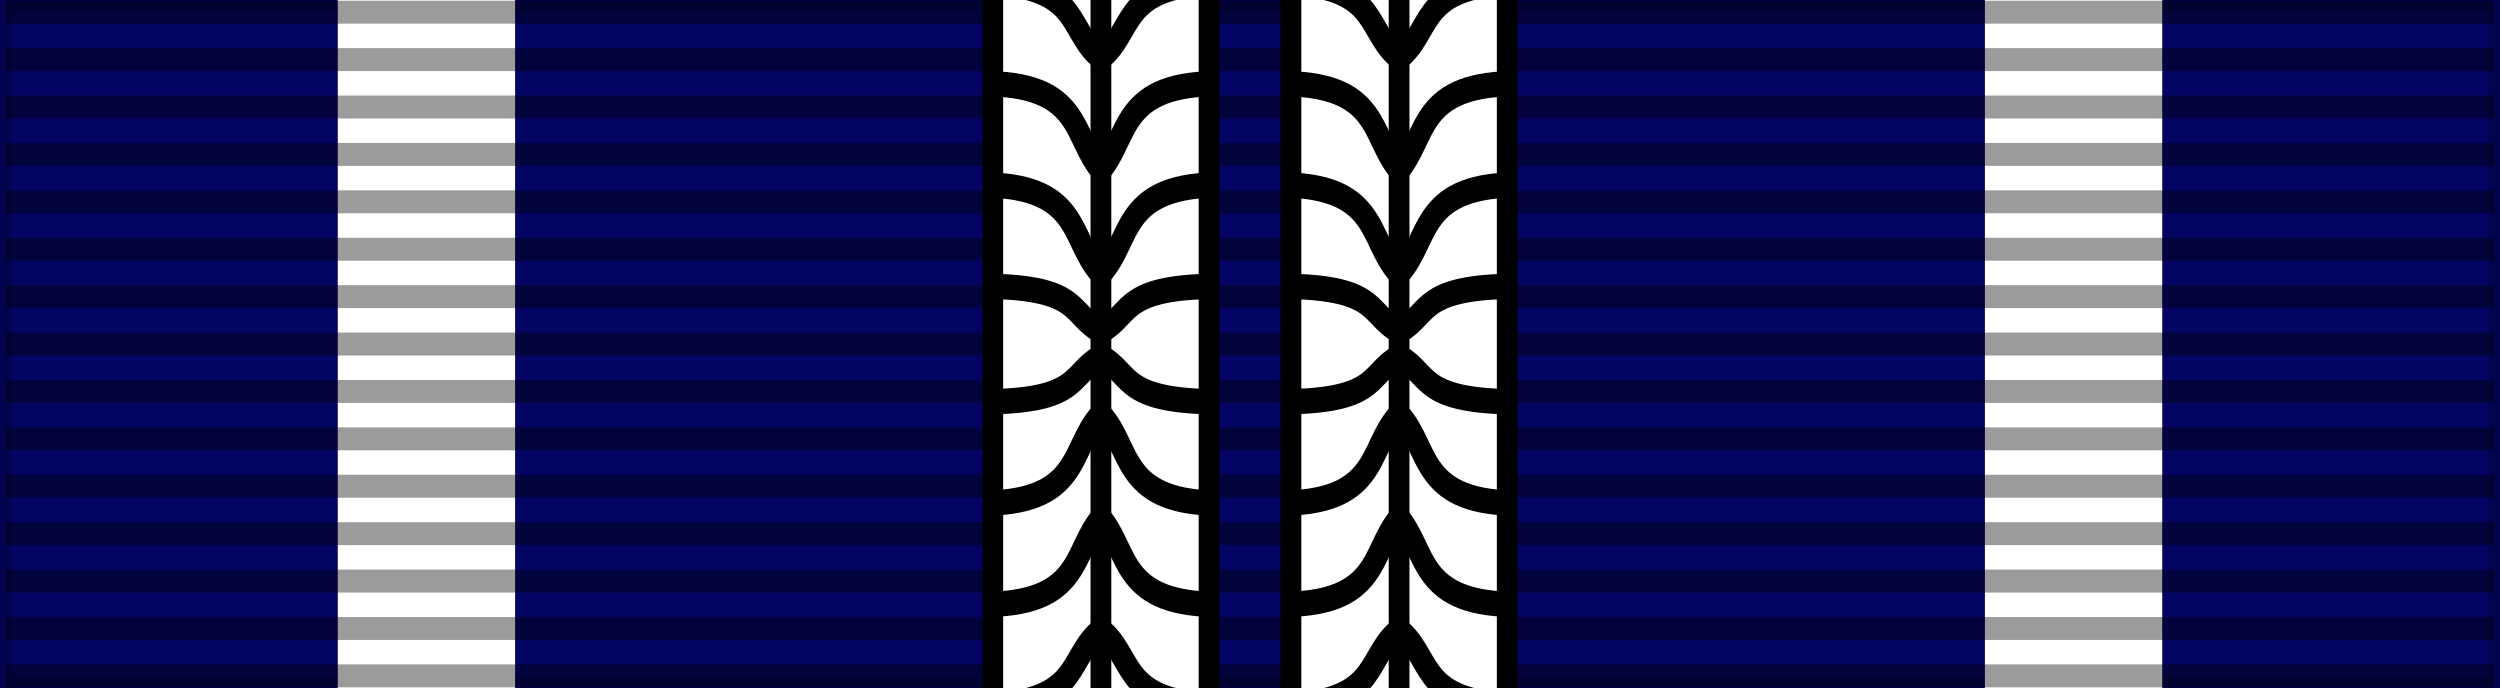
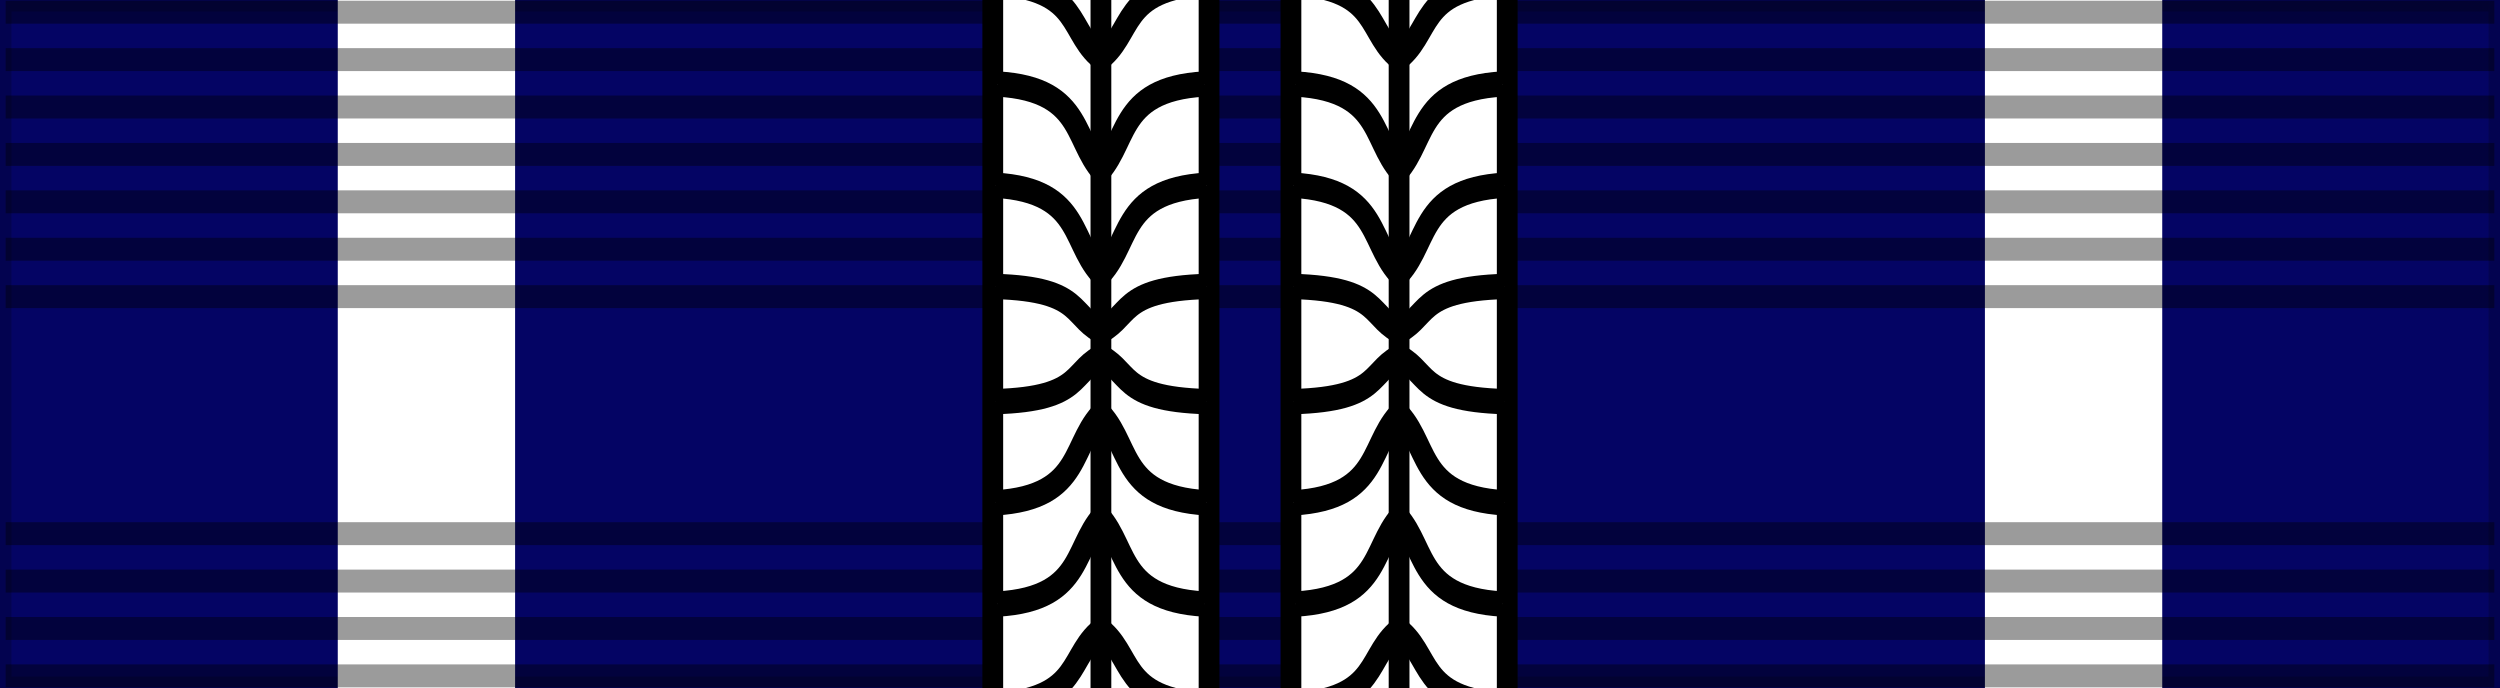
<svg xmlns="http://www.w3.org/2000/svg" xmlns:ns1="http://inkscape.sourceforge.net/DTD/sodipodi-0.dtd" xmlns:ns2="http://www.inkscape.org/namespaces/inkscape" xmlns:xlink="http://www.w3.org/1999/xlink" id="svg2" ns1:version="0.32" ns2:version="0.43" width="218" height="60" version="1.0" ns1:docbase="D:\obrazki\svg\pmw\bar2" ns1:docname="POL_Medal_Morski_2ok_BAR.svg" ns2:export-filename="D:\olek\Pulpit\svg\inne niż herby\bar\ribbons\kkk.png" ns2:export-xdpi="87.080002" ns2:export-ydpi="87.080002">
  <rect width="100%" height="100%" fill="#808080" stroke="none" />
  <defs id="defs5">
    <linearGradient id="linearGradient3114">
      <stop style="stop-color:#ffffff;stop-opacity:1;" offset="0" id="stop3116" />
      <stop id="stop3135" offset="0.615" style="stop-color:#ffffff;stop-opacity:1;" />
      <stop id="stop3133" offset="1" style="stop-color:#c8c8c8;stop-opacity:1;" />
    </linearGradient>
  </defs>
  <ns1:namedview ns2:window-height="708" ns2:window-width="1024" ns2:pageshadow="2" ns2:pageopacity="0.0" borderopacity="1.0" bordercolor="#666666" pagecolor="#ffffff" id="base" borderlayer="top" ns2:zoom="1" ns2:cx="148.91855" ns2:cy="26.769563" ns2:window-x="-4" ns2:window-y="-4" ns2:current-layer="layer1" showguides="true" ns2:guide-bbox="true" />
  <g ns2:groupmode="layer" id="layer4" ns2:label="f" style="display:inline">
    <g id="g7112" transform="translate(-6.39e-2,-7.5)" />
  </g>
  <g ns2:groupmode="layer" id="layer3" ns2:label="d" style="display:inline">
    <rect style="opacity:1;color:#000000;fill:#040464;fill-opacity:1;fill-rule:evenodd;stroke:#000000;stroke-width:2;stroke-linecap:butt;stroke-linejoin:miter;marker:none;marker-start:none;marker-mid:none;marker-end:none;stroke-miterlimit:4;stroke-dasharray:none;stroke-dashoffset:0;stroke-opacity:0.196;visibility:visible;display:inline;overflow:visible" id="rect3997" width="218" height="60" x="0" y="0" />
    <g id="g1368" transform="translate(-0.184,0)">
      <rect y="0" x="29.637" height="60" width="15.463" id="rect4873" style="color:#000000;fill:#ffffff;fill-opacity:1;fill-rule:evenodd;stroke:none;stroke-width:2;stroke-linecap:butt;stroke-linejoin:miter;marker:none;marker-start:none;marker-mid:none;marker-end:none;stroke-miterlimit:4;stroke-dasharray:none;stroke-dashoffset:0;stroke-opacity:0.196;visibility:visible;display:inline;overflow:visible" />
      <rect y="0" x="173.268" height="60" width="15.463" id="rect1366" style="color:#000000;fill:#ffffff;fill-opacity:1;fill-rule:evenodd;stroke:none;stroke-width:2;stroke-linecap:butt;stroke-linejoin:miter;marker:none;marker-start:none;marker-mid:none;marker-end:none;stroke-miterlimit:4;stroke-dasharray:none;stroke-dashoffset:0;stroke-opacity:0.196;visibility:visible;display:inline;overflow:visible" />
    </g>
  </g>
  <g ns2:groupmode="layer" id="layer1" ns2:label="napisy">
    <path style="fill:none;fill-opacity:0.196;fill-rule:evenodd;stroke:#000000;stroke-width:2;stroke-linecap:butt;stroke-linejoin:miter;stroke-miterlimit:4;stroke-dasharray:none;stroke-opacity:0.392" d="M 0.494,1.064 L 217.506,1.064" id="path1327" />
    <path style="fill:none;fill-opacity:0.196;fill-rule:evenodd;stroke:#000000;stroke-width:2;stroke-linecap:butt;stroke-linejoin:miter;stroke-miterlimit:4;stroke-dasharray:none;stroke-opacity:0.392" d="M 0.494,58.936 L 217.506,58.936" id="path1329" />
    <path style="fill:none;fill-opacity:0.196;fill-rule:evenodd;stroke:#000000;stroke-width:2;stroke-linecap:butt;stroke-linejoin:miter;stroke-miterlimit:4;stroke-dasharray:none;stroke-opacity:0.392" d="M 0.494,5.198 L 217.506,5.198" id="path1331" />
    <path style="fill:none;fill-opacity:0.196;fill-rule:evenodd;stroke:#000000;stroke-width:2;stroke-linecap:butt;stroke-linejoin:miter;stroke-miterlimit:4;stroke-dasharray:none;stroke-opacity:0.392" d="M 0.494,9.331 L 217.506,9.331" id="path1333" />
    <path style="fill:none;fill-opacity:0.196;fill-rule:evenodd;stroke:#000000;stroke-width:2;stroke-linecap:butt;stroke-linejoin:miter;stroke-miterlimit:4;stroke-dasharray:none;stroke-opacity:0.392" d="M 0.494,13.465 L 217.506,13.465" id="path1335" />
    <path style="fill:none;fill-opacity:0.196;fill-rule:evenodd;stroke:#000000;stroke-width:2;stroke-linecap:butt;stroke-linejoin:miter;stroke-miterlimit:4;stroke-dasharray:none;stroke-opacity:0.392" d="M 0.494,17.599 L 217.506,17.599" id="path1337" />
    <path style="fill:none;fill-opacity:0.196;fill-rule:evenodd;stroke:#000000;stroke-width:2;stroke-linecap:butt;stroke-linejoin:miter;stroke-miterlimit:4;stroke-dasharray:none;stroke-opacity:0.392" d="M 0.494,21.733 L 217.506,21.733" id="path1339" />
    <path style="fill:none;fill-opacity:0.196;fill-rule:evenodd;stroke:#000000;stroke-width:2;stroke-linecap:butt;stroke-linejoin:miter;stroke-miterlimit:4;stroke-dasharray:none;stroke-opacity:0.392" d="M 0.494,25.866 L 217.506,25.866" id="path1341" />
-     <path style="fill:none;fill-opacity:0.196;fill-rule:evenodd;stroke:#000000;stroke-width:2;stroke-linecap:butt;stroke-linejoin:miter;stroke-miterlimit:4;stroke-dasharray:none;stroke-opacity:0.392" d="M 0.494,30 L 217.506,30" id="path1343" />
-     <path style="fill:none;fill-opacity:0.196;fill-rule:evenodd;stroke:#000000;stroke-width:2;stroke-linecap:butt;stroke-linejoin:miter;stroke-miterlimit:4;stroke-dasharray:none;stroke-opacity:0.392" d="M 0.494,34.134 L 217.506,34.134" id="path1345" />
-     <path style="fill:none;fill-opacity:0.196;fill-rule:evenodd;stroke:#000000;stroke-width:2;stroke-linecap:butt;stroke-linejoin:miter;stroke-miterlimit:4;stroke-dasharray:none;stroke-opacity:0.392" d="M 0.494,38.267 L 217.506,38.267" id="path1347" />
-     <path style="fill:none;fill-opacity:0.196;fill-rule:evenodd;stroke:#000000;stroke-width:2;stroke-linecap:butt;stroke-linejoin:miter;stroke-miterlimit:4;stroke-dasharray:none;stroke-opacity:0.392" d="M 0.494,42.401 L 217.506,42.401" id="path1349" />
    <path style="fill:none;fill-opacity:0.196;fill-rule:evenodd;stroke:#000000;stroke-width:2;stroke-linecap:butt;stroke-linejoin:miter;stroke-miterlimit:4;stroke-dasharray:none;stroke-opacity:0.392" d="M 0.494,46.535 L 217.506,46.535" id="path1351" />
    <path style="fill:none;fill-opacity:0.196;fill-rule:evenodd;stroke:#000000;stroke-width:2;stroke-linecap:butt;stroke-linejoin:miter;stroke-miterlimit:4;stroke-dasharray:none;stroke-opacity:0.392" d="M 0.494,50.669 L 217.506,50.669" id="path1353" />
    <path style="fill:none;fill-opacity:0.196;fill-rule:evenodd;stroke:#000000;stroke-width:2;stroke-linecap:butt;stroke-linejoin:miter;stroke-miterlimit:4;stroke-dasharray:none;stroke-opacity:0.392" d="M 0.494,54.802 L 217.506,54.802" id="path1355" />
    <g id="g1419" transform="translate(-13,0)">
      <g style="fill:#ffffff;fill-opacity:1;display:inline" id="use1457" transform="matrix(0.82,0,0,1,-62.005,-60.925)">
        <rect y="59.425" x="228.75" height="63" width="23" id="rect1379" style="opacity:1;color:#000000;fill:#ffffff;fill-opacity:1;fill-rule:evenodd;stroke:#000000;stroke-width:2.209;stroke-linecap:butt;stroke-linejoin:miter;marker:none;marker-start:none;marker-mid:none;marker-end:none;stroke-miterlimit:4;stroke-dasharray:none;stroke-dashoffset:0;stroke-opacity:1;visibility:visible;display:inline;overflow:visible" />
        <path id="path1381" d="M 240.25,59.675 L 240.25,122.175" style="opacity:1;color:#000000;fill:#ffffff;fill-opacity:1;fill-rule:evenodd;stroke:#000000;stroke-width:2.209;stroke-linecap:butt;stroke-linejoin:miter;marker:none;marker-start:none;marker-mid:none;marker-end:none;stroke-miterlimit:4;stroke-dasharray:none;stroke-dashoffset:0;stroke-opacity:1;visibility:visible;display:inline;overflow:visible" />
        <g style="fill:#ffffff;fill-opacity:1" transform="translate(0.5,8.425)" id="g1383">
          <path style="color:#000000;fill:#ffffff;fill-opacity:1;fill-rule:evenodd;stroke:#000000;stroke-width:2.209;stroke-linecap:butt;stroke-linejoin:miter;marker:none;marker-start:none;marker-mid:none;marker-end:none;stroke-miterlimit:4;stroke-dasharray:none;stroke-dashoffset:0;stroke-opacity:1;visibility:visible;display:inline;overflow:visible" d="M 228.5,68.652 C 238.167,69.102 236.333,74.052 240.25,76.752" id="path1385" ns1:nodetypes="cc" />
          <path style="color:#000000;fill:#ffffff;fill-opacity:1;fill-rule:evenodd;stroke:#000000;stroke-width:2.209;stroke-linecap:butt;stroke-linejoin:miter;marker:none;marker-start:none;marker-mid:none;marker-end:none;stroke-miterlimit:4;stroke-dasharray:none;stroke-dashoffset:0;stroke-opacity:1;visibility:visible;display:inline;overflow:visible" d="M 228.25,51 C 237.917,51.372 236.083,55.464 240,57.697" id="path1387" ns1:nodetypes="cc" />
          <path style="color:#000000;fill:#ffffff;fill-opacity:1;fill-rule:evenodd;stroke:#000000;stroke-width:2.209;stroke-linecap:butt;stroke-linejoin:miter;marker:none;marker-start:none;marker-mid:none;marker-end:none;stroke-miterlimit:4;stroke-dasharray:none;stroke-dashoffset:0;stroke-opacity:1;visibility:visible;display:inline;overflow:visible" d="M 228.75,59.826 C 238.417,60.276 236.583,65.226 240.5,67.926" id="path1389" ns1:nodetypes="cc" />
          <path style="color:#000000;fill:#ffffff;fill-opacity:1;fill-rule:evenodd;stroke:#000000;stroke-width:2.209;stroke-linecap:butt;stroke-linejoin:miter;marker:none;marker-start:none;marker-mid:none;marker-end:none;stroke-miterlimit:4;stroke-dasharray:none;stroke-dashoffset:0;stroke-opacity:1;visibility:visible;display:inline;overflow:visible" d="M 228.5,77.478 C 238.167,77.705 236.333,80.205 240.25,81.568" id="path1391" ns1:nodetypes="cc" />
          <path style="color:#000000;fill:#ffffff;fill-opacity:1;fill-rule:evenodd;stroke:#000000;stroke-width:2.209;stroke-linecap:butt;stroke-linejoin:miter;marker:none;marker-start:none;marker-mid:none;marker-end:none;stroke-miterlimit:4;stroke-dasharray:none;stroke-dashoffset:0;stroke-opacity:1;visibility:visible;display:inline;overflow:visible" d="M 228.5,96.348 C 238.167,95.898 236.333,90.948 240.25,88.248" id="path1393" ns1:nodetypes="cc" />
          <path style="color:#000000;fill:#ffffff;fill-opacity:1;fill-rule:evenodd;stroke:#000000;stroke-width:2.209;stroke-linecap:butt;stroke-linejoin:miter;marker:none;marker-start:none;marker-mid:none;marker-end:none;stroke-miterlimit:4;stroke-dasharray:none;stroke-dashoffset:0;stroke-opacity:1;visibility:visible;display:inline;overflow:visible" d="M 228.25,114 C 237.917,113.628 236.083,109.536 240,107.303" id="path1395" ns1:nodetypes="cc" />
          <path style="color:#000000;fill:#ffffff;fill-opacity:1;fill-rule:evenodd;stroke:#000000;stroke-width:2.209;stroke-linecap:butt;stroke-linejoin:miter;marker:none;marker-start:none;marker-mid:none;marker-end:none;stroke-miterlimit:4;stroke-dasharray:none;stroke-dashoffset:0;stroke-opacity:1;visibility:visible;display:inline;overflow:visible" d="M 228.75,105.174 C 238.417,104.724 236.583,99.774 240.5,97.074" id="path1397" ns1:nodetypes="cc" />
          <path style="color:#000000;fill:#ffffff;fill-opacity:1;fill-rule:evenodd;stroke:#000000;stroke-width:2.209;stroke-linecap:butt;stroke-linejoin:miter;marker:none;marker-start:none;marker-mid:none;marker-end:none;stroke-miterlimit:4;stroke-dasharray:none;stroke-dashoffset:0;stroke-opacity:1;visibility:visible;display:inline;overflow:visible" d="M 228.5,87.522 C 238.167,87.295 236.333,84.795 240.25,83.432" id="path1399" ns1:nodetypes="cc" />
        </g>
        <g transform="matrix(-1,0,0,1,480,8.425)" id="g1401" style="fill:#ffffff;fill-opacity:1;display:inline">
          <path style="color:#000000;fill:#ffffff;fill-opacity:1;fill-rule:evenodd;stroke:#000000;stroke-width:2.209;stroke-linecap:butt;stroke-linejoin:miter;marker:none;marker-start:none;marker-mid:none;marker-end:none;stroke-miterlimit:4;stroke-dasharray:none;stroke-dashoffset:0;stroke-opacity:1;visibility:visible;display:inline;overflow:visible" d="M 228.5,68.652 C 238.167,69.102 236.333,74.052 240.25,76.752" id="path1403" ns1:nodetypes="cc" />
          <path style="color:#000000;fill:#ffffff;fill-opacity:1;fill-rule:evenodd;stroke:#000000;stroke-width:2.209;stroke-linecap:butt;stroke-linejoin:miter;marker:none;marker-start:none;marker-mid:none;marker-end:none;stroke-miterlimit:4;stroke-dasharray:none;stroke-dashoffset:0;stroke-opacity:1;visibility:visible;display:inline;overflow:visible" d="M 228.25,51 C 237.917,51.372 236.083,55.464 240,57.697" id="path1405" ns1:nodetypes="cc" />
          <path style="color:#000000;fill:#ffffff;fill-opacity:1;fill-rule:evenodd;stroke:#000000;stroke-width:2.209;stroke-linecap:butt;stroke-linejoin:miter;marker:none;marker-start:none;marker-mid:none;marker-end:none;stroke-miterlimit:4;stroke-dasharray:none;stroke-dashoffset:0;stroke-opacity:1;visibility:visible;display:inline;overflow:visible" d="M 228.75,59.826 C 238.417,60.276 236.583,65.226 240.5,67.926" id="path1407" ns1:nodetypes="cc" />
          <path style="color:#000000;fill:#ffffff;fill-opacity:1;fill-rule:evenodd;stroke:#000000;stroke-width:2.209;stroke-linecap:butt;stroke-linejoin:miter;marker:none;marker-start:none;marker-mid:none;marker-end:none;stroke-miterlimit:4;stroke-dasharray:none;stroke-dashoffset:0;stroke-opacity:1;visibility:visible;display:inline;overflow:visible" d="M 228.5,77.478 C 238.167,77.705 236.333,80.205 240.25,81.568" id="path1409" ns1:nodetypes="cc" />
          <path style="color:#000000;fill:#ffffff;fill-opacity:1;fill-rule:evenodd;stroke:#000000;stroke-width:2.209;stroke-linecap:butt;stroke-linejoin:miter;marker:none;marker-start:none;marker-mid:none;marker-end:none;stroke-miterlimit:4;stroke-dasharray:none;stroke-dashoffset:0;stroke-opacity:1;visibility:visible;display:inline;overflow:visible" d="M 228.5,96.348 C 238.167,95.898 236.333,90.948 240.25,88.248" id="path1411" ns1:nodetypes="cc" />
          <path style="color:#000000;fill:#ffffff;fill-opacity:1;fill-rule:evenodd;stroke:#000000;stroke-width:2.209;stroke-linecap:butt;stroke-linejoin:miter;marker:none;marker-start:none;marker-mid:none;marker-end:none;stroke-miterlimit:4;stroke-dasharray:none;stroke-dashoffset:0;stroke-opacity:1;visibility:visible;display:inline;overflow:visible" d="M 228.25,114 C 237.917,113.628 236.083,109.536 240,107.303" id="path1413" ns1:nodetypes="cc" />
          <path style="color:#000000;fill:#ffffff;fill-opacity:1;fill-rule:evenodd;stroke:#000000;stroke-width:2.209;stroke-linecap:butt;stroke-linejoin:miter;marker:none;marker-start:none;marker-mid:none;marker-end:none;stroke-miterlimit:4;stroke-dasharray:none;stroke-dashoffset:0;stroke-opacity:1;visibility:visible;display:inline;overflow:visible" d="M 228.75,105.174 C 238.417,104.724 236.583,99.774 240.5,97.074" id="path1415" ns1:nodetypes="cc" />
          <path style="color:#000000;fill:#ffffff;fill-opacity:1;fill-rule:evenodd;stroke:#000000;stroke-width:2.209;stroke-linecap:butt;stroke-linejoin:miter;marker:none;marker-start:none;marker-mid:none;marker-end:none;stroke-miterlimit:4;stroke-dasharray:none;stroke-dashoffset:0;stroke-opacity:1;visibility:visible;display:inline;overflow:visible" d="M 228.5,87.522 C 238.167,87.295 236.333,84.795 240.25,83.432" id="path1417" ns1:nodetypes="cc" />
        </g>
      </g>
      <use height="60" width="218" transform="translate(-26,2.354544e-7)" id="use1459" xlink:href="#use1457" y="0" x="0" style="fill:#ffffff;fill-opacity:1" />
    </g>
  </g>
</svg>